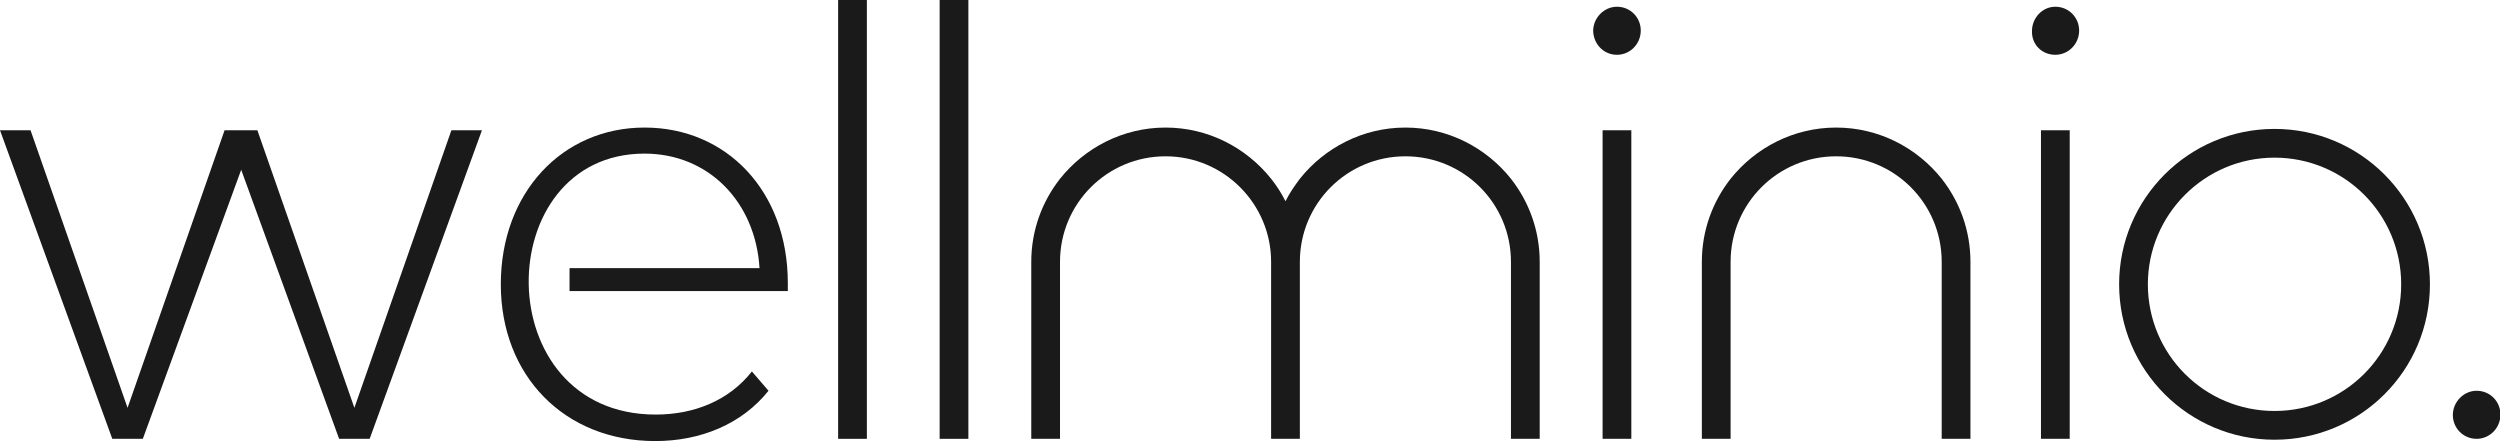
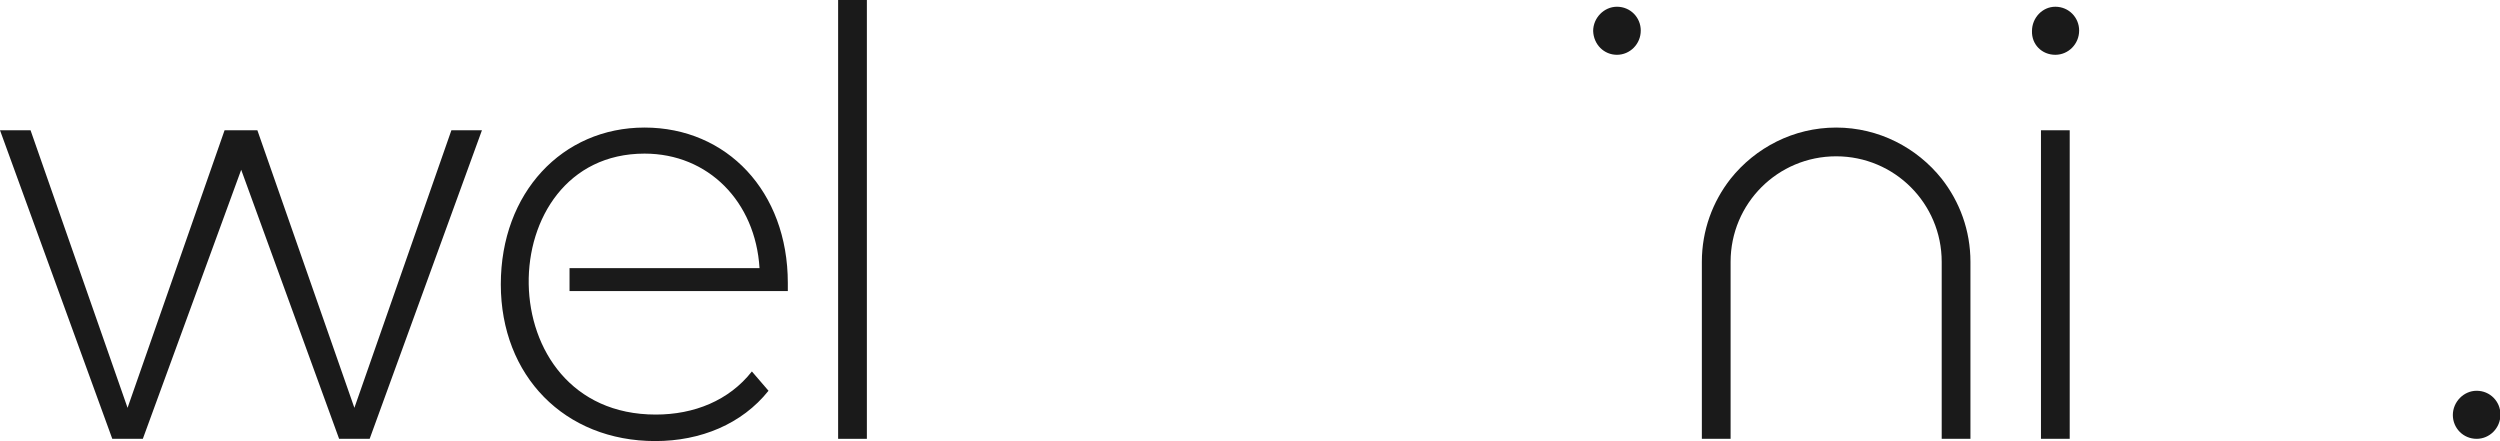
<svg xmlns="http://www.w3.org/2000/svg" version="1.1" id="Layer_1" x="0px" y="0px" viewBox="0 0 556.6 98.2" style="enable-background:new 0 0 556.6 98.2;" xml:space="preserve">
  <style type="text/css"> .st0{fill-rule:evenodd;clip-rule:evenodd;fill:#FFFFFF;} .st1{fill-rule:evenodd;clip-rule:evenodd;fill:#E5D4CD;} .st2{fill-rule:evenodd;clip-rule:evenodd;fill:#B59283;} .st3{fill-rule:evenodd;clip-rule:evenodd;fill:#304655;} .st4{fill-rule:evenodd;clip-rule:evenodd;fill:#1A1A1A;} .st5{fill-rule:evenodd;clip-rule:evenodd;} </style>
  <g>
    <polygon class="st4" points="31.8,97.7 53.7,37.8 75.5,97.7 82.3,97.7 107.3,29 100.5,29 78.9,90.8 57.3,29 50,29 28.4,90.8 6.8,29 0,29 25,97.7 " />
    <rect x="186.6" y="0" class="st4" width="6.4" height="97.7" />
-     <rect x="209.2" y="0" class="st4" width="6.4" height="97.7" />
    <path class="st4" d="M457.6,12.2c2.9,0,5.3-2.4,5.3-5.4c0-2.9-2.3-5.3-5.3-5.3c-2.9,0-5.2,2.5-5.2,5.4 C452.3,9.9,454.6,12.2,457.6,12.2L457.6,12.2z M454.4,29v68.7h6.4V29H454.4z" />
-     <path class="st4" d="M360,12.2c2.9,0,5.3-2.4,5.3-5.4c0-2.9-2.3-5.3-5.3-5.3c-2.9,0-5.3,2.5-5.3,5.4C354.8,9.9,357.1,12.2,360,12.2 L360,12.2z M356.8,29v68.7h6.4V29H356.8z" />
+     <path class="st4" d="M360,12.2c2.9,0,5.3-2.4,5.3-5.4c0-2.9-2.3-5.3-5.3-5.3c-2.9,0-5.3,2.5-5.3,5.4C354.8,9.9,357.1,12.2,360,12.2 L360,12.2z M356.8,29v68.7V29H356.8z" />
    <path class="st4" d="M385.3,97.7V58.3c0-13,10.5-23.5,23.5-23.5s23.5,10.5,23.5,23.5v39.4h6.4V58.3c0-7-2.4-13.4-6.4-18.5 c-5.5-6.9-14-11.4-23.5-11.4c-9.5,0-18,4.5-23.5,11.4c-4,5.1-6.4,11.5-6.4,18.5v39.4H385.3z" />
-     <path class="st4" d="M236,97.7V58.3c0-13,10.5-23.5,23.5-23.5S283,45.4,283,58.3v39.4h6.4V58.3c0-13,10.5-23.5,23.5-23.5 c13,0,23.5,10.5,23.5,23.5v39.4h6.4V58.3c0-7-2.4-13.4-6.4-18.5c-5.5-6.9-14-11.4-23.5-11.4c-9.5,0-18,4.5-23.5,11.4 c-1.2,1.6-2.3,3.2-3.2,5c-0.9-1.8-2-3.5-3.2-5c-5.5-6.9-14-11.4-23.5-11.4c-9.5,0-18,4.5-23.5,11.4c-4,5.1-6.4,11.5-6.4,18.5v39.4 H236z" />
    <path class="st4" d="M143.5,34.2c14.2,0,24.7,10.7,25.6,25.5h-42.3v5.1h48.6v-1.8c0-20.4-13.6-34.6-31.9-34.6 c-18.3,0-32,14.5-32,34.9s14.2,34.9,34.4,34.9c10.1,0,19.3-3.8,25.2-11.2l-3.7-4.3c-5.1,6.5-12.9,9.6-21.4,9.6 C108.4,92.3,109,34.2,143.5,34.2z" />
-     <path class="st4" d="M506.4,35.1c15.6,0,28.2,12.6,28.2,28.2c0,15.6-12.6,28.2-28.2,28.2s-28.2-12.6-28.2-28.2 C478.2,47.8,490.8,35.1,506.4,35.1L506.4,35.1z M541,63.3c0-19.1-15.5-34.6-34.6-34.6s-34.6,15.5-34.6,34.6 c0,19.1,15.5,34.6,34.6,34.6S541,82.5,541,63.3z" />
    <path class="st4" d="M551.4,97.7c2.9,0,5.3-2.4,5.3-5.4c0-2.9-2.3-5.3-5.3-5.3c-2.9,0-5.3,2.5-5.3,5.4 C546.1,95.3,548.4,97.7,551.4,97.7z" />
  </g>
</svg>